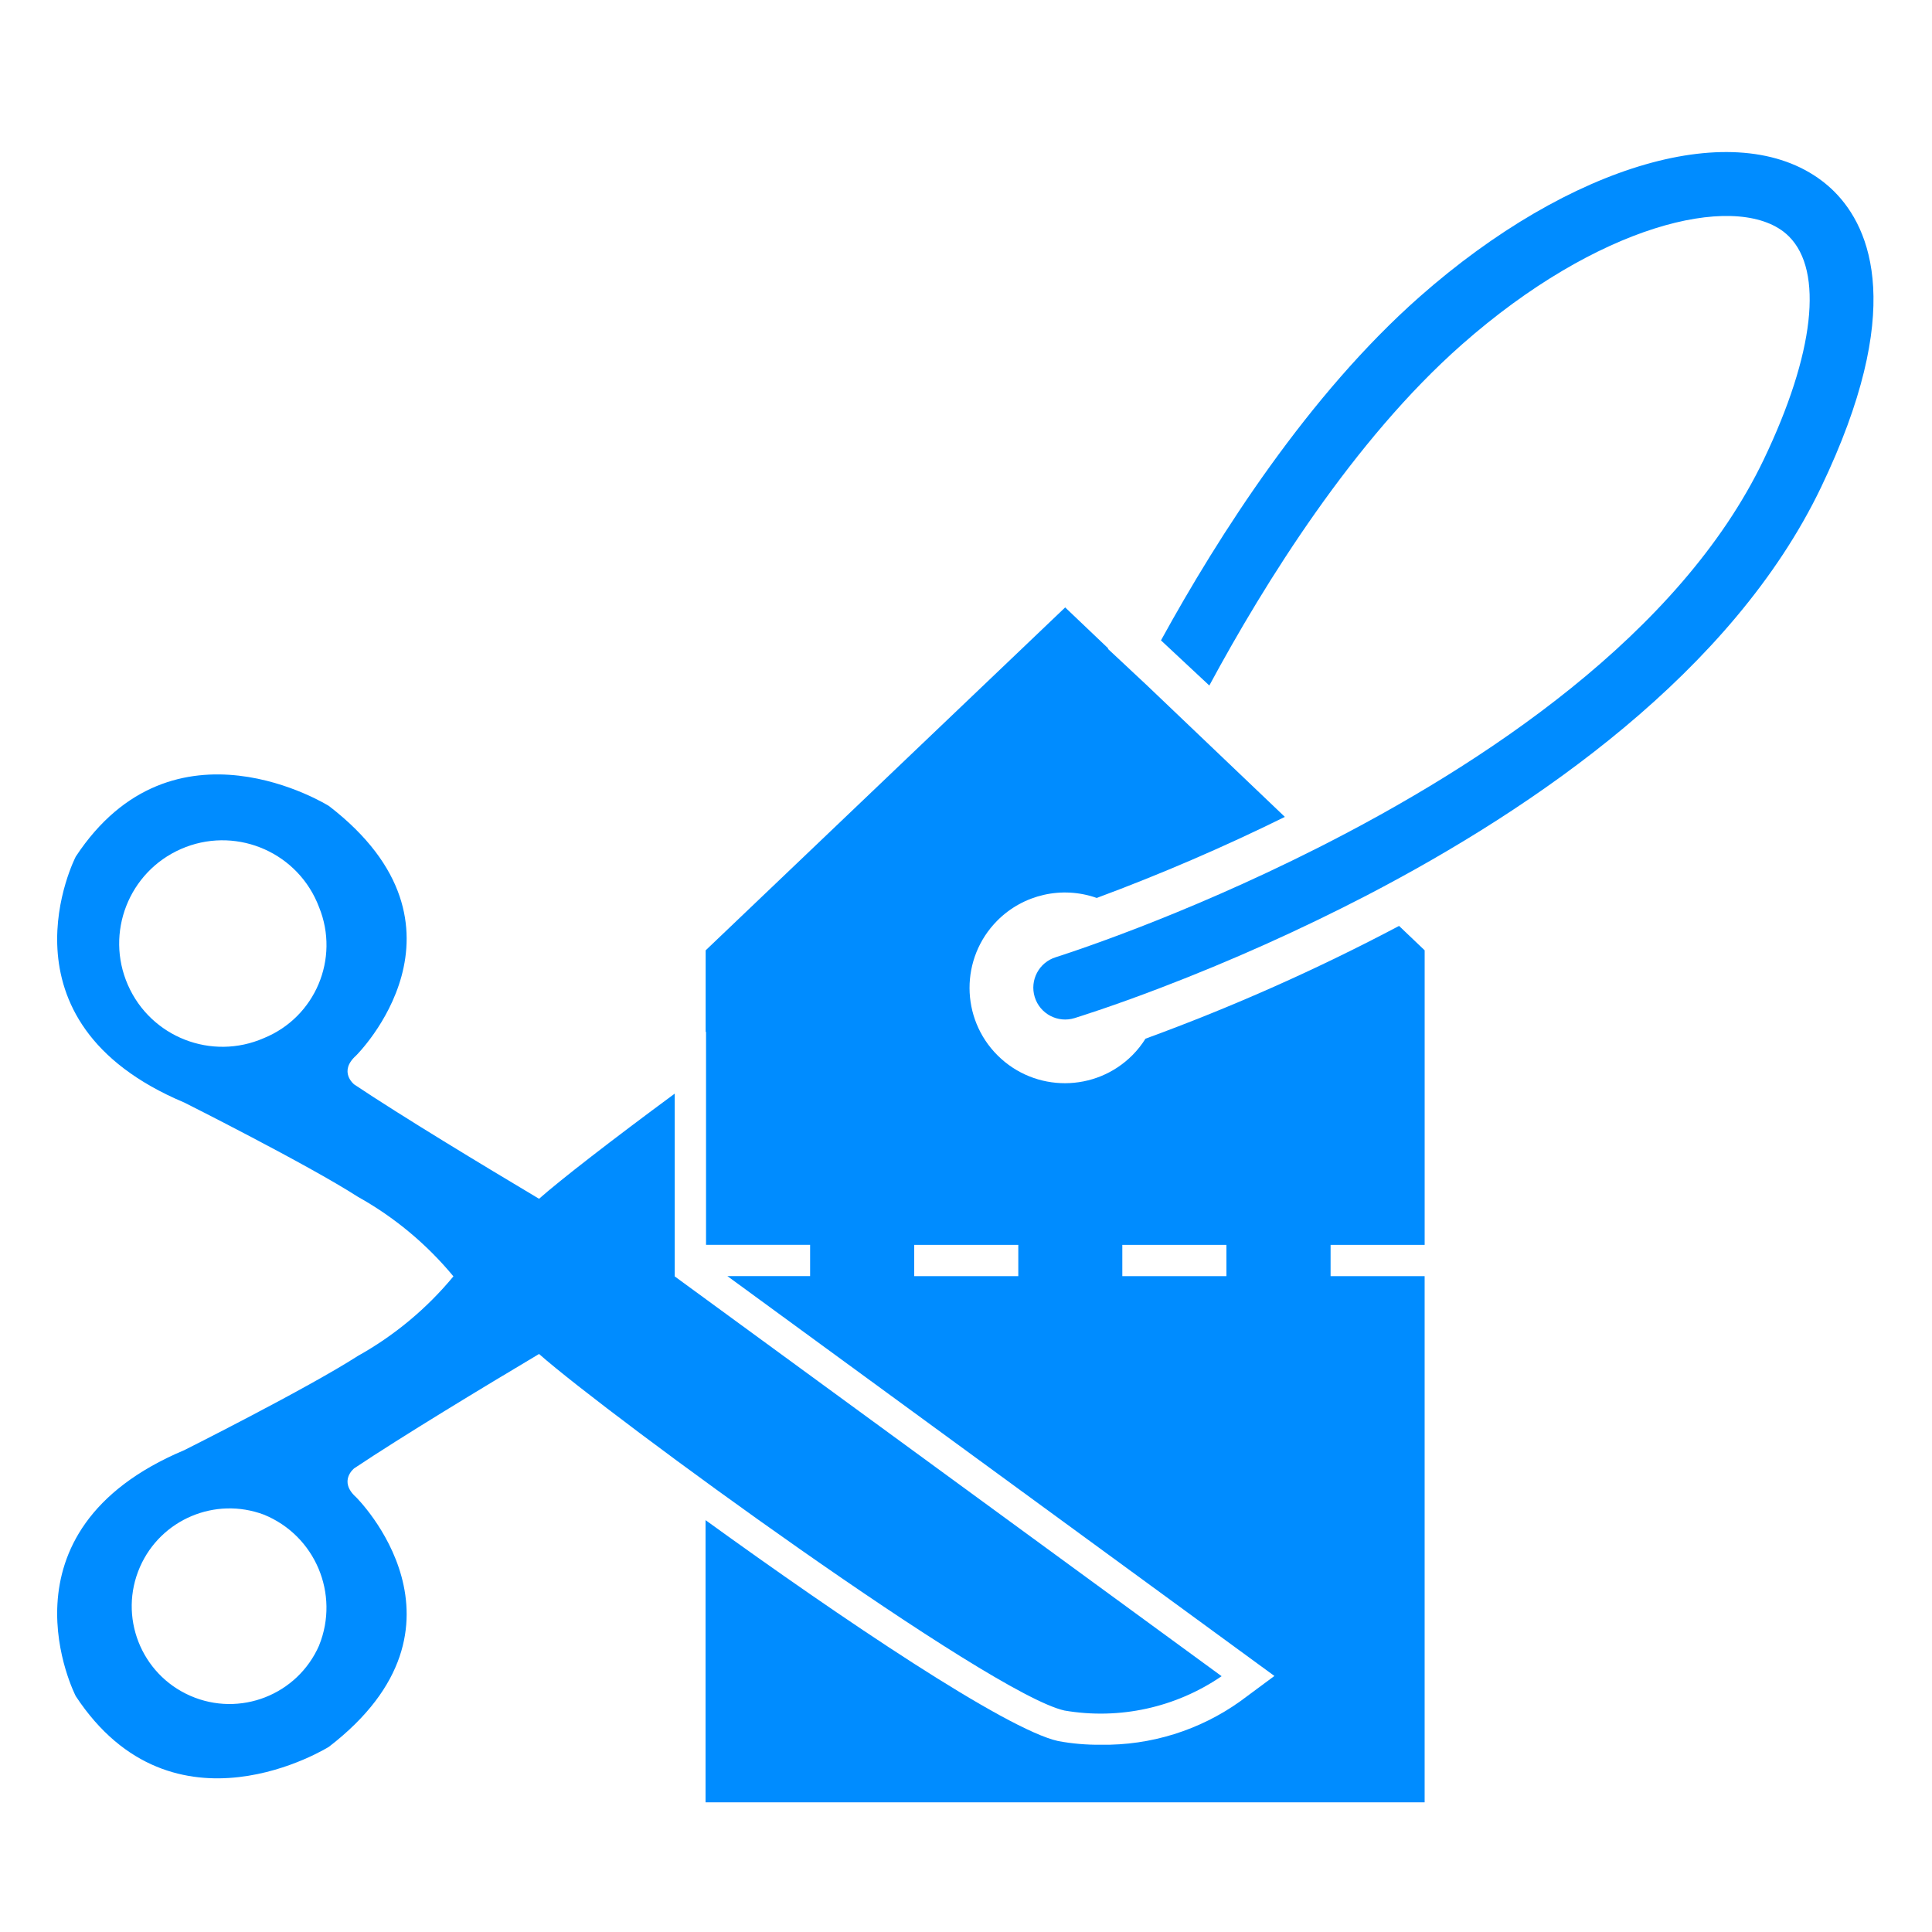
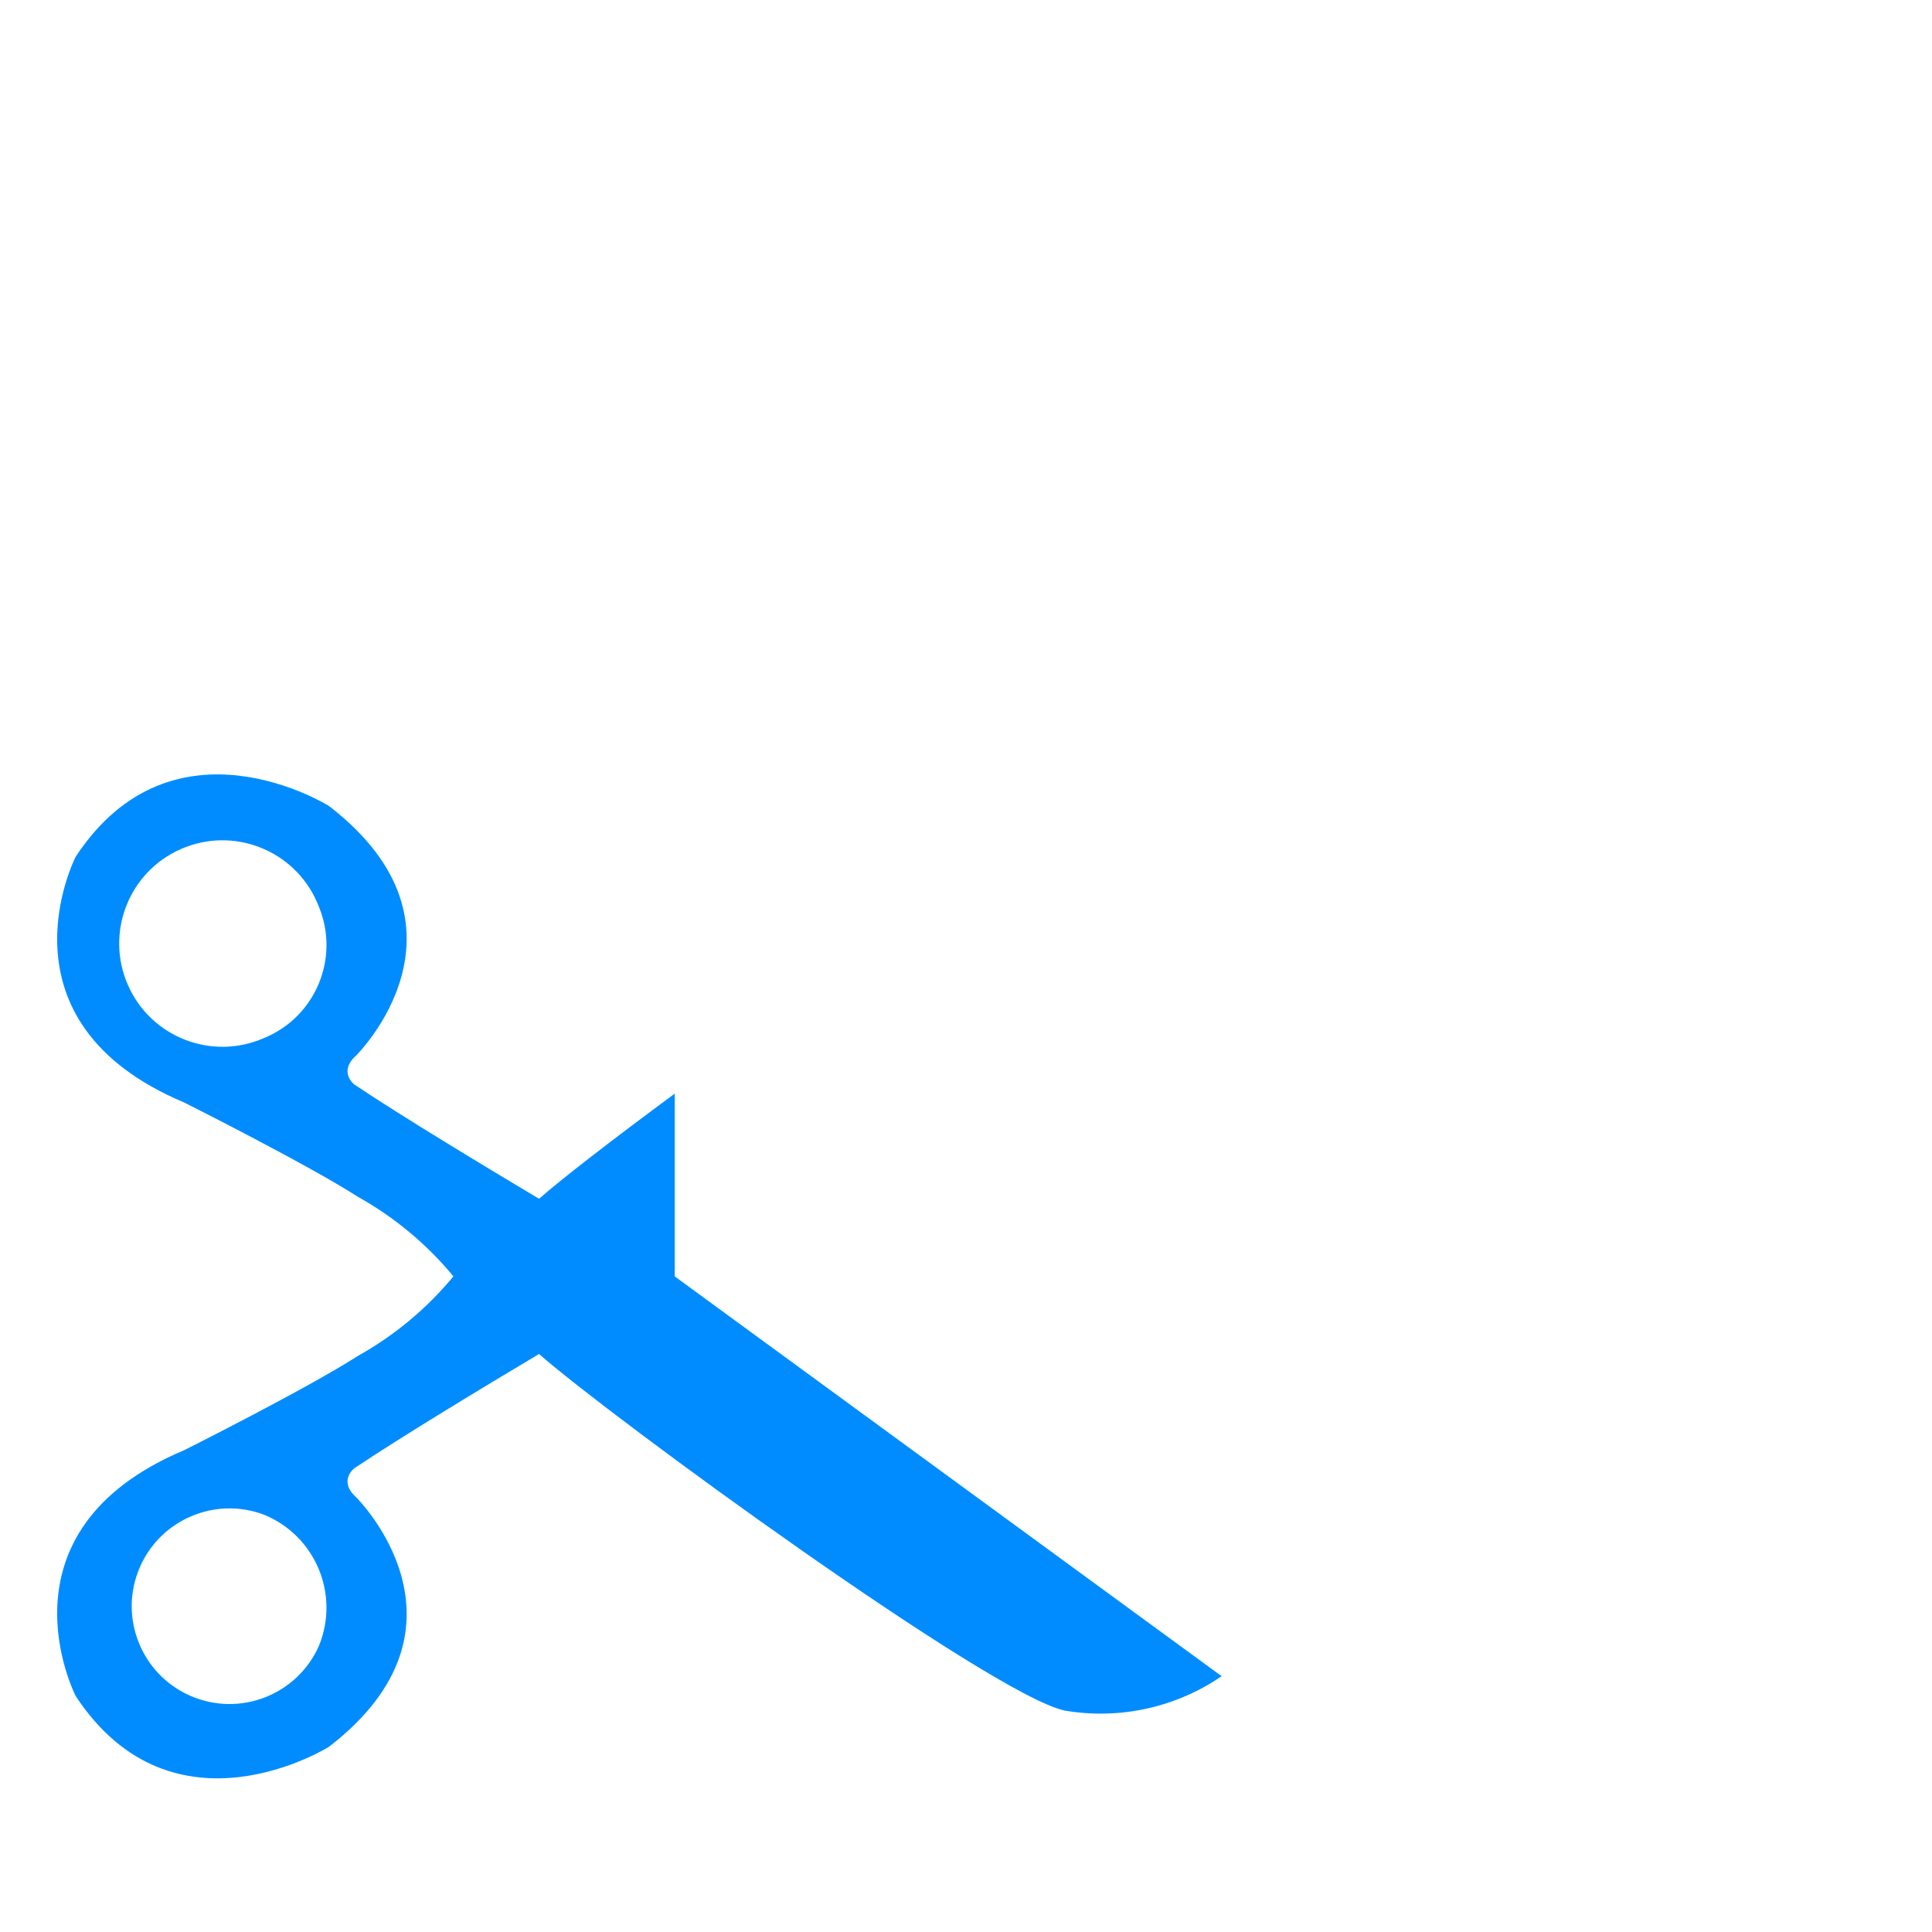
<svg xmlns="http://www.w3.org/2000/svg" version="1.1" id="Layer_1" x="0px" y="0px" width="90px" height="90px" viewBox="0 0 90 90" enable-background="new 0 0 90 90" xml:space="preserve">
-   <path fill="#008CFF" d="M84.834,22.695c3.929-8.2,2.333-12.049,0.615-13.769c-0.182-0.182-0.377-0.351-0.582-0.506  c-3.997-3.02-11.701-0.8-18.736,5.405c-5.166,4.56-9.347,11.086-12.048,16.006l2.252,2.103c2.579-4.784,6.712-11.429,11.763-15.883  c6.34-5.591,12.594-7.066,14.98-5.263c0.092,0.07,0.179,0.147,0.261,0.229c1.611,1.61,1.192,5.444-1.179,10.395  c-3.9,8.14-13.094,14.21-20.786,18.093c-3.205,1.618-6.142,2.855-8.334,3.704c-2.31,0.894-3.795,1.361-3.856,1.381  c-0.784,0.242-1.223,1.072-0.982,1.856c0.242,0.784,1.072,1.223,1.856,0.981c0.247-0.079,1.749-0.545,4.006-1.409  c3.284-1.256,6.495-2.696,9.617-4.313C71.563,37.604,80.715,31.29,84.834,22.695" />
  <path fill="#008CFF" d="M31.431,59.457v-8.511c-2.925,2.158-5.315,4.01-6.32,4.898c-2.64-1.575-6.358-3.821-8.609-5.325  c0,0-0.758-0.589,0.085-1.346c0,0,6.065-5.983-1.264-11.627c0,0-7.245-4.55-11.794,2.358c0,0-3.96,7.667,5.055,11.457  c0,0,5.729,2.875,8.088,4.391c1.7,0.949,3.21,2.206,4.45,3.706c-1.24,1.501-2.75,2.757-4.45,3.706  c-2.359,1.517-8.088,4.39-8.088,4.39c-9.015,3.792-5.055,11.459-5.055,11.459c4.549,6.909,11.794,2.359,11.794,2.359  c7.329-5.643,1.264-11.627,1.264-11.627c-0.844-0.758-0.085-1.346-0.085-1.346c2.254-1.505,5.969-3.752,8.609-5.325  c3.254,2.875,21.027,15.855,24.479,16.61c2.555,0.438,5.18-0.136,7.318-1.6l-25.48-18.626L31.431,59.457z M12.292,48.359  c-2.433,1.065-5.269-0.043-6.335-2.477C4.891,43.449,6,40.614,8.433,39.549c2.433-1.065,5.269,0.043,6.334,2.476  c0.035,0.079,0.068,0.159,0.098,0.24C15.836,44.658,14.684,47.385,12.292,48.359z M14.865,76.652  c-1.01,2.305-3.697,3.354-6.001,2.344C6.56,77.987,5.51,75.3,6.52,72.995c0.971-2.216,3.506-3.286,5.772-2.437  c2.39,0.973,3.542,3.698,2.573,6.091V76.652z" />
-   <path fill="#008CFF" d="M66.366,57.992V44.269l-1.192-1.136c-3.813,2.017-7.76,3.772-11.813,5.253  c-0.172,0.276-0.374,0.532-0.603,0.763c-1.729,1.74-4.541,1.749-6.282,0.02c-1.74-1.729-1.749-4.542-0.02-6.282  c1.211-1.218,3.014-1.629,4.634-1.057c2.983-1.108,5.909-2.368,8.764-3.776l-6.461-6.162l-0.658-0.615l-1.125-1.051l0.013-0.023  l-2.003-1.907L32.872,44.271v3.805l0.018-0.014v9.928h4.848v1.455h-3.855l25.484,18.628l-1.589,1.177  c-1.893,1.353-4.17,2.063-6.497,2.027c-0.666,0.007-1.331-0.05-1.986-0.171c-2.426-0.533-10.112-5.722-16.428-10.292v13.146h33.498  V59.447h-4.381v-1.456L66.366,57.992z M47.436,59.447h-4.848v-1.455h4.848V59.447z M57.132,59.447h-4.85v-1.455h4.849L57.132,59.447  z" />
</svg>